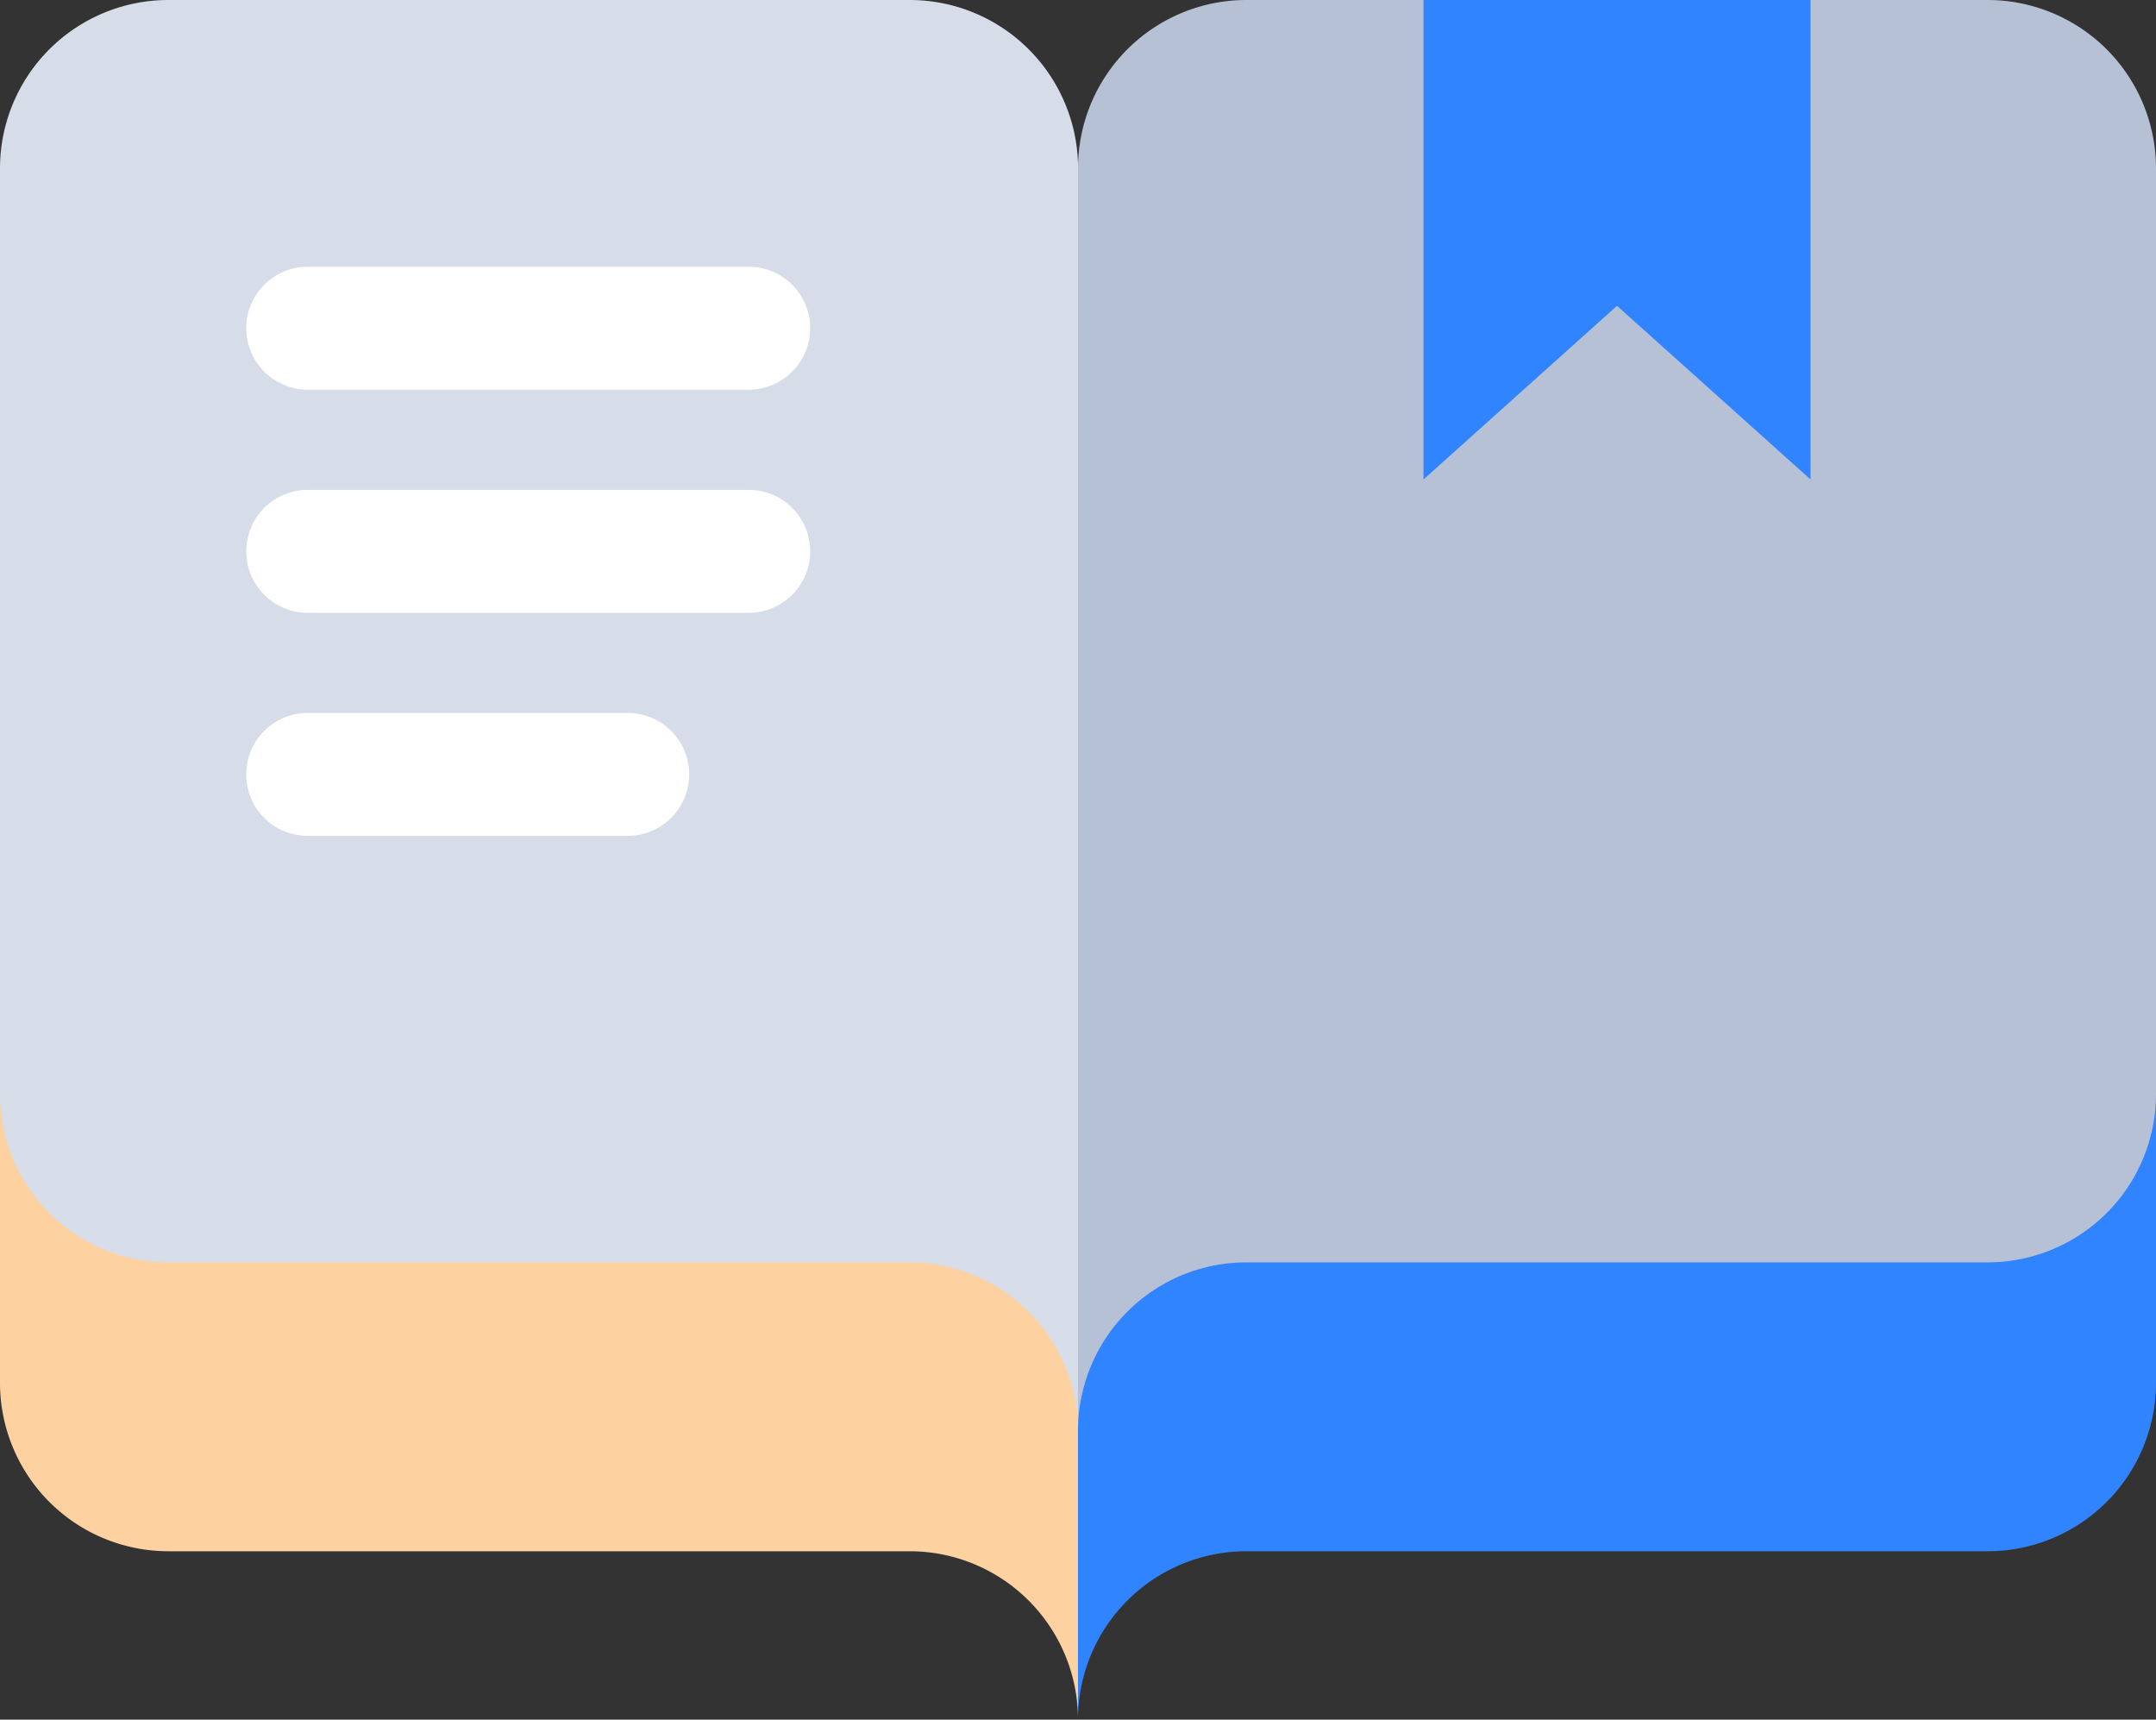
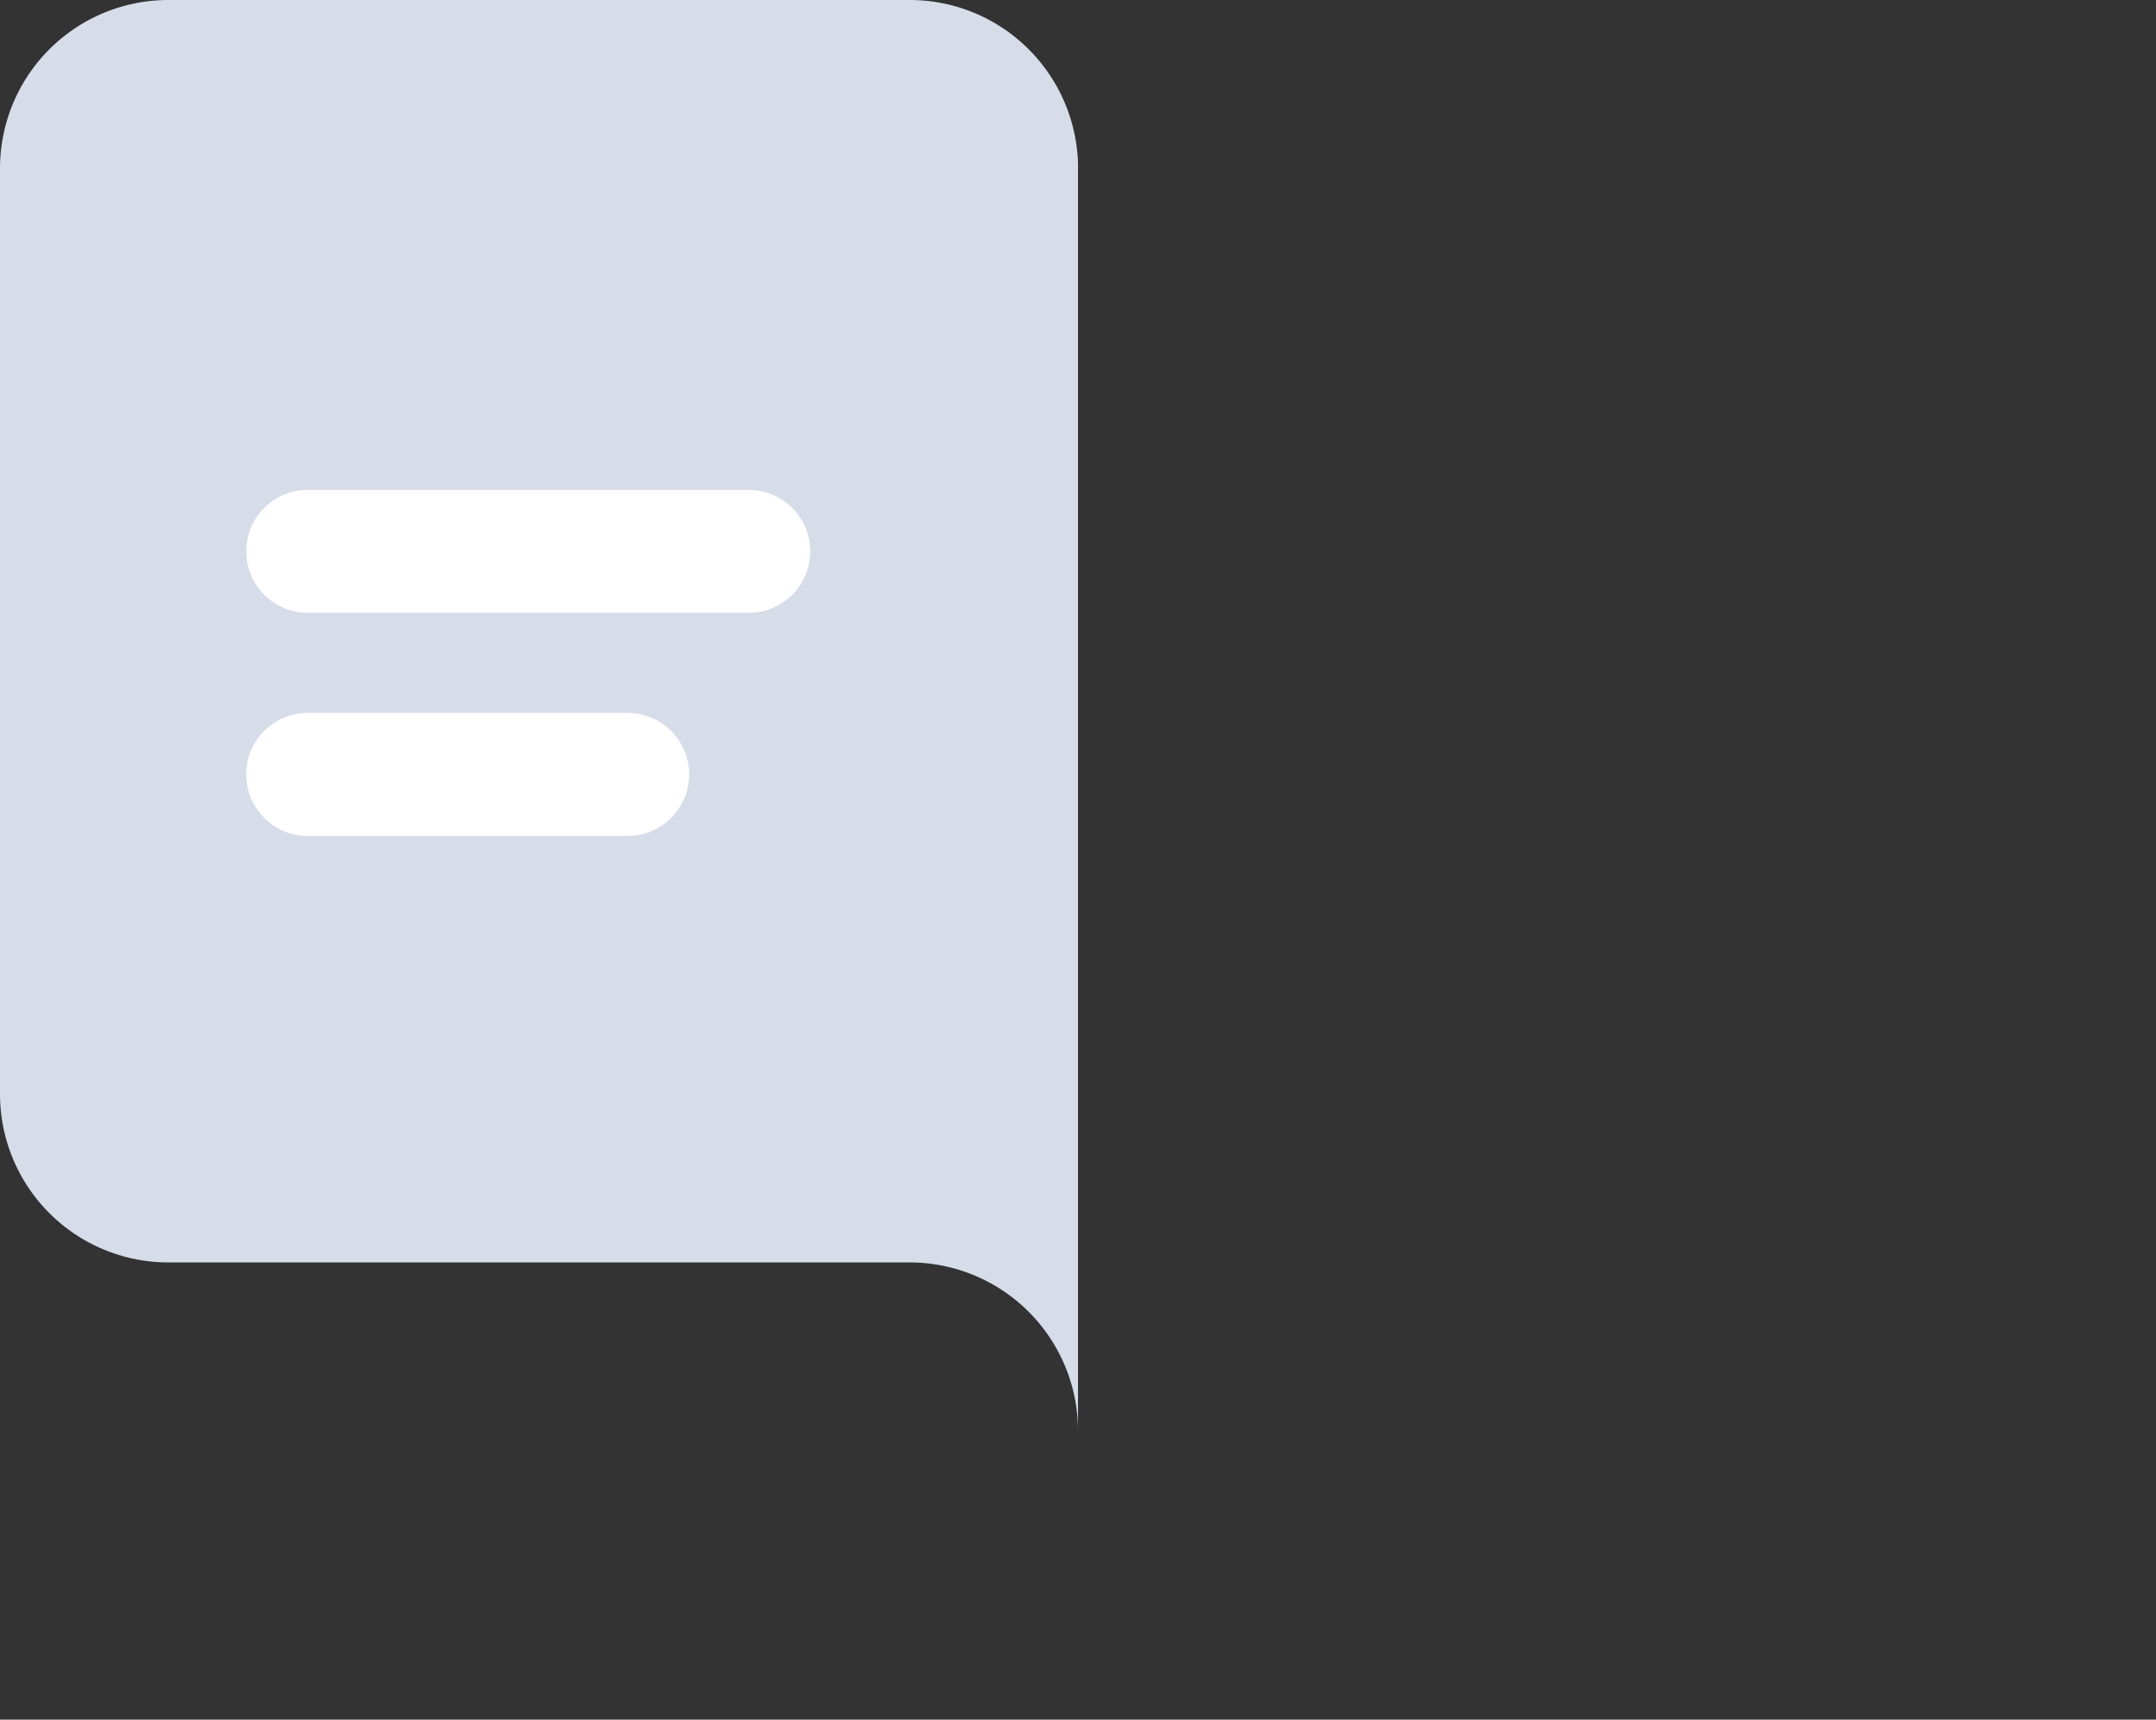
<svg xmlns="http://www.w3.org/2000/svg" width="123.95" height="98.844" viewBox="0 0 123.95 98.844">
  <rect x="0" y="0" width="123.95" height="98.844" fill="#333333" stroke="none" />
  <g id="Group_5738" data-name="Group 5738" transform="translate(-25 -2053.654)">
-     <path id="Path_3611" data-name="Path 3611" d="M61.975,14.619V87.181A9.682,9.682,0,0,0,52.3,77.5H9.679A9.682,9.682,0,0,1,0,67.822v-53.2A9.682,9.682,0,0,1,9.679,4.94H52.3a9.682,9.682,0,0,1,9.679,9.679" transform="translate(25 2065.317)" fill="#fed1a0" />
    <path id="Path_3612" data-name="Path 3612" d="M61.975,9.679V82.241A9.682,9.682,0,0,0,52.3,72.562H9.679A9.682,9.682,0,0,1,0,62.882V9.679A9.682,9.682,0,0,1,9.679,0H52.3a9.682,9.682,0,0,1,9.679,9.679" transform="translate(25 2053.654)" fill="#d6dde9" />
-     <path id="Path_3613" data-name="Path 3613" d="M18.44,14.619V87.181A9.682,9.682,0,0,1,28.119,77.5H70.736a9.682,9.682,0,0,0,9.679-9.679v-53.2A9.682,9.682,0,0,0,70.736,4.94H28.119a9.682,9.682,0,0,0-9.679,9.679" transform="translate(68.535 2065.317)" fill="#3084ff" />
-     <path id="Path_3614" data-name="Path 3614" d="M80.415,9.679v53.2a9.682,9.682,0,0,1-9.679,9.679H28.119a9.682,9.682,0,0,0-9.679,9.679V9.679A9.682,9.682,0,0,1,28.119,0H70.736a9.682,9.682,0,0,1,9.679,9.679" transform="translate(68.535 2053.654)" fill="#b6c1d6" />
-     <path id="Path_3615" data-name="Path 3615" d="M46.6,0V27.559L35.475,17.578,24.35,27.559V0Z" transform="translate(82.488 2053.654)" fill="#3084ff" />
-     <path id="Path_3616" data-name="Path 3616" d="M33.1,11.627H7.745a3.532,3.532,0,0,1,0-7.065H33.1a3.532,3.532,0,0,1,0,7.065" transform="translate(34.946 2064.424)" fill="#fff" />
    <path id="Path_3617" data-name="Path 3617" d="M33.1,15.443H7.745a3.532,3.532,0,1,1,0-7.065H33.1a3.532,3.532,0,0,1,0,7.065" transform="translate(34.946 2073.434)" fill="#fff" />
    <path id="Path_3618" data-name="Path 3618" d="M26.145,19.258H7.744a3.532,3.532,0,1,1,0-7.065h18.4a3.532,3.532,0,0,1,0,7.065" transform="translate(34.944 2082.44)" fill="#fff" />
  </g>
</svg>